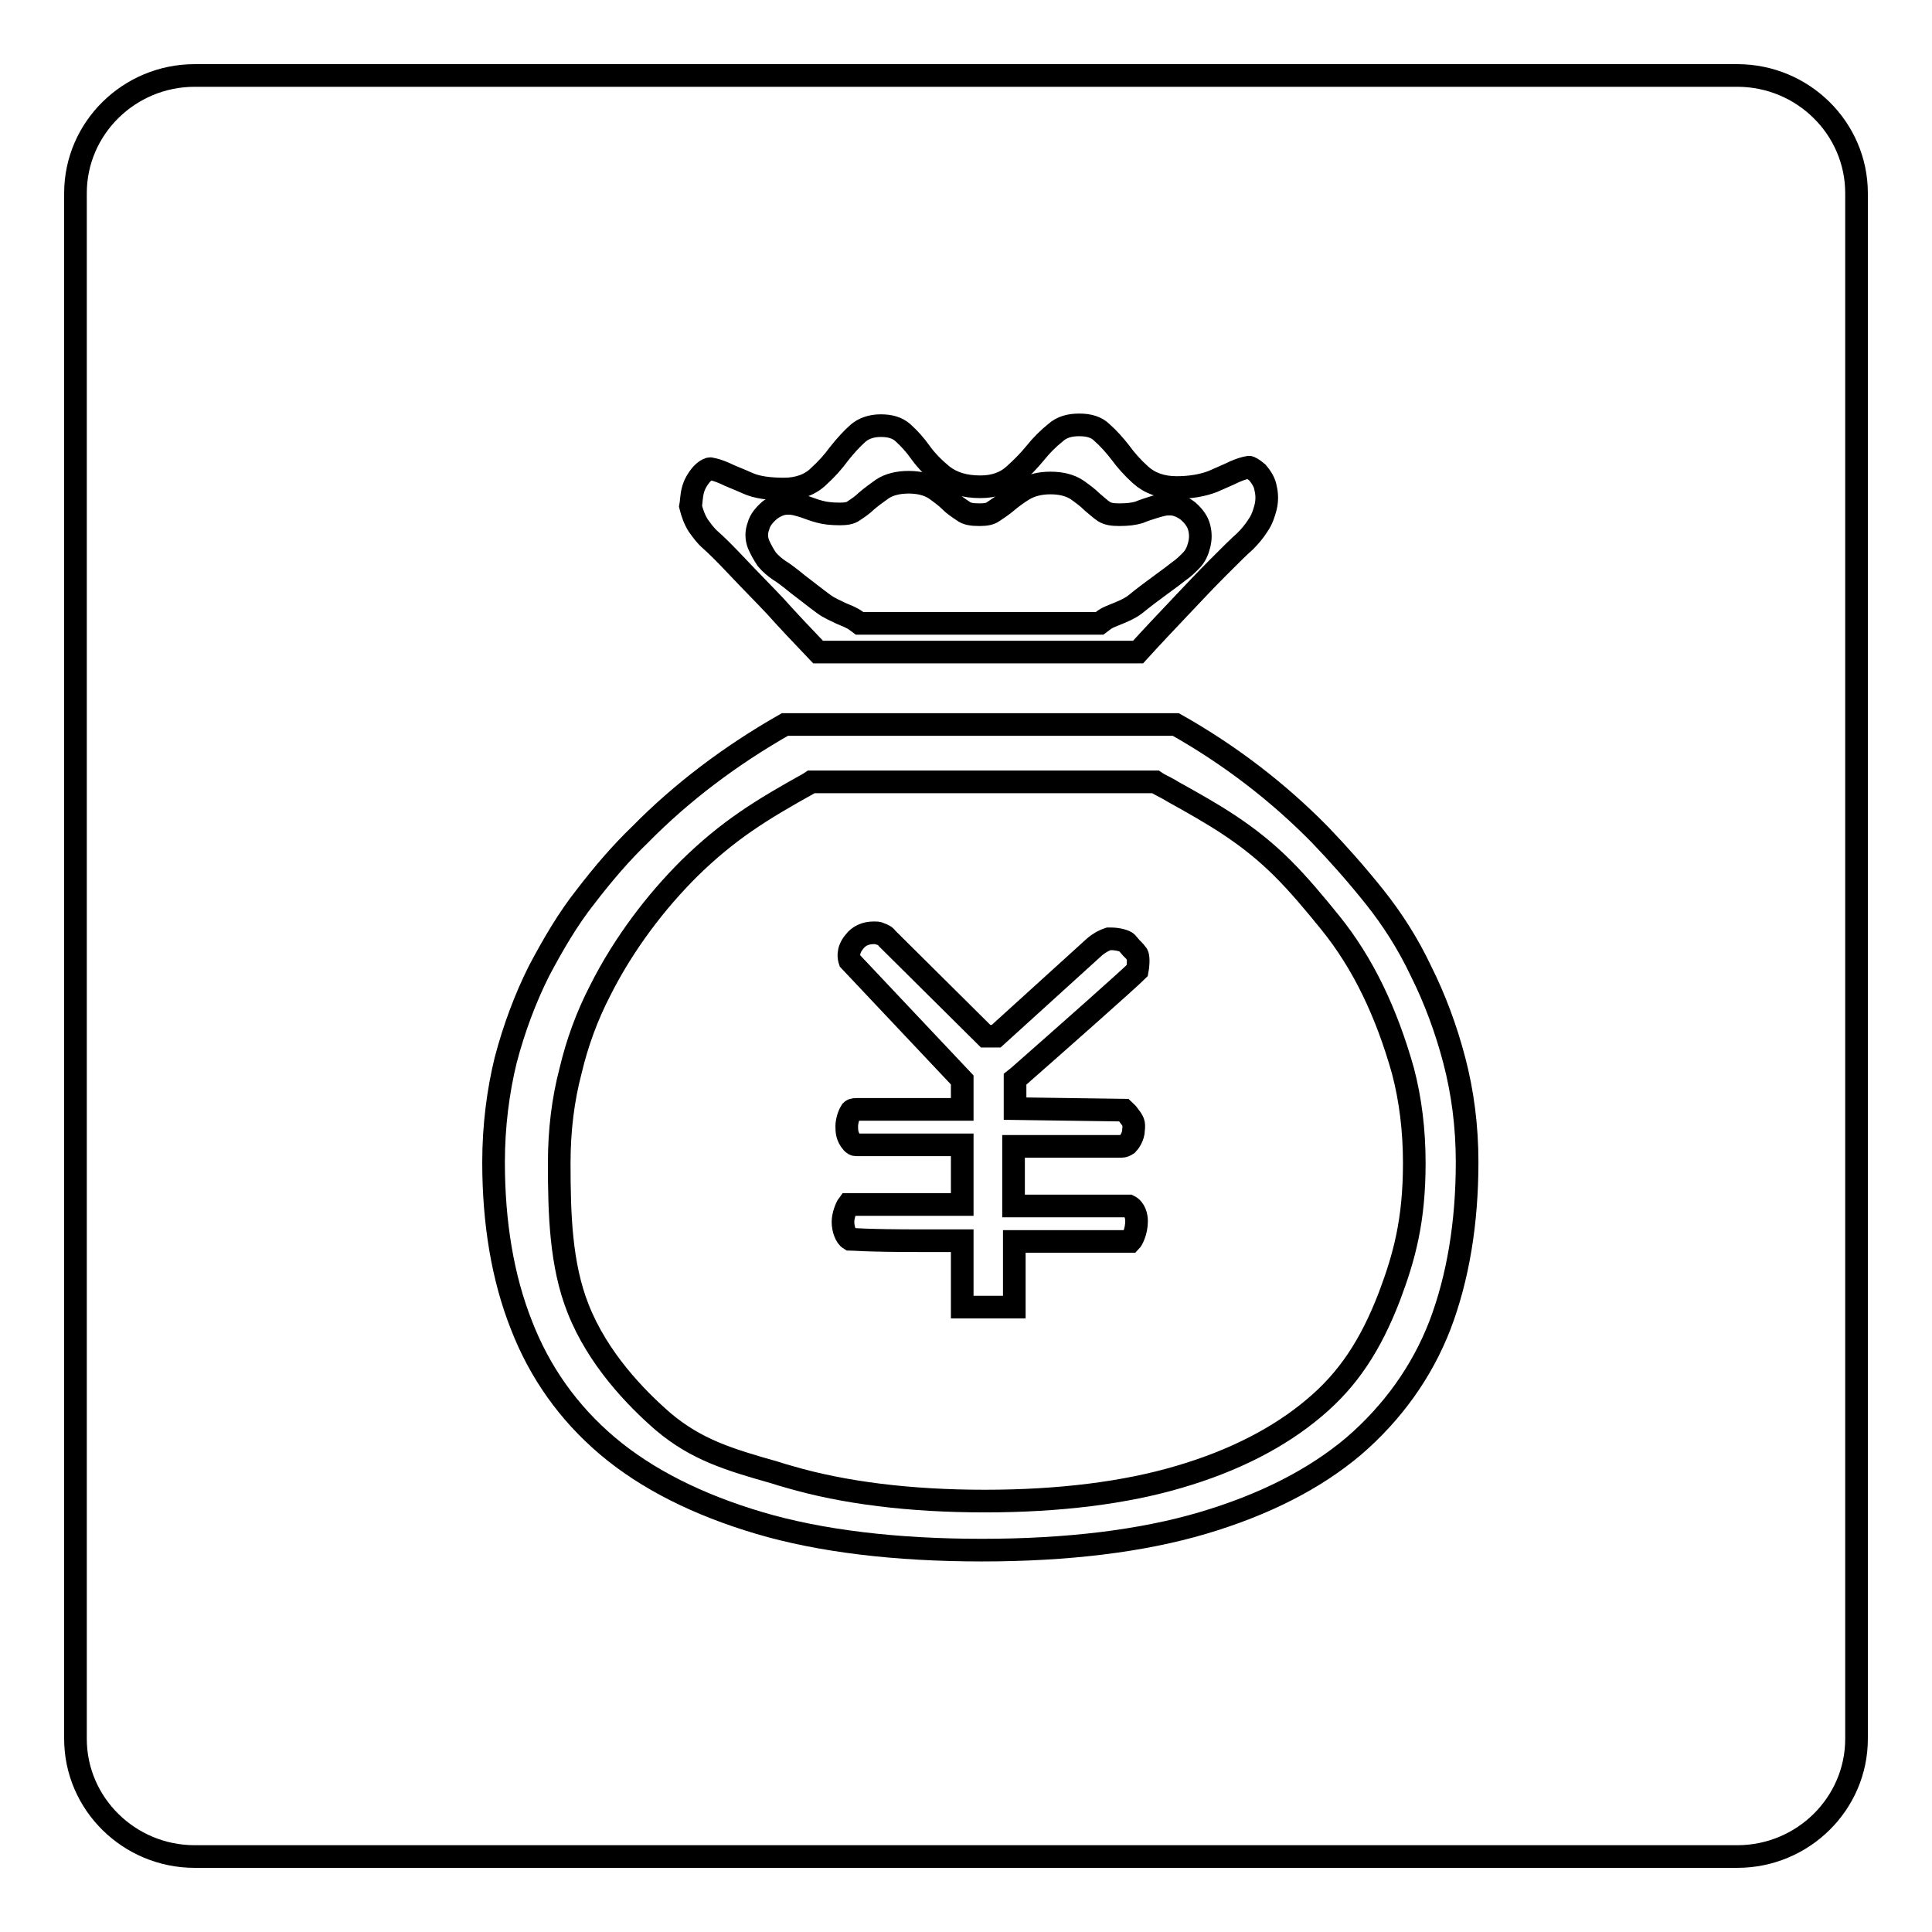
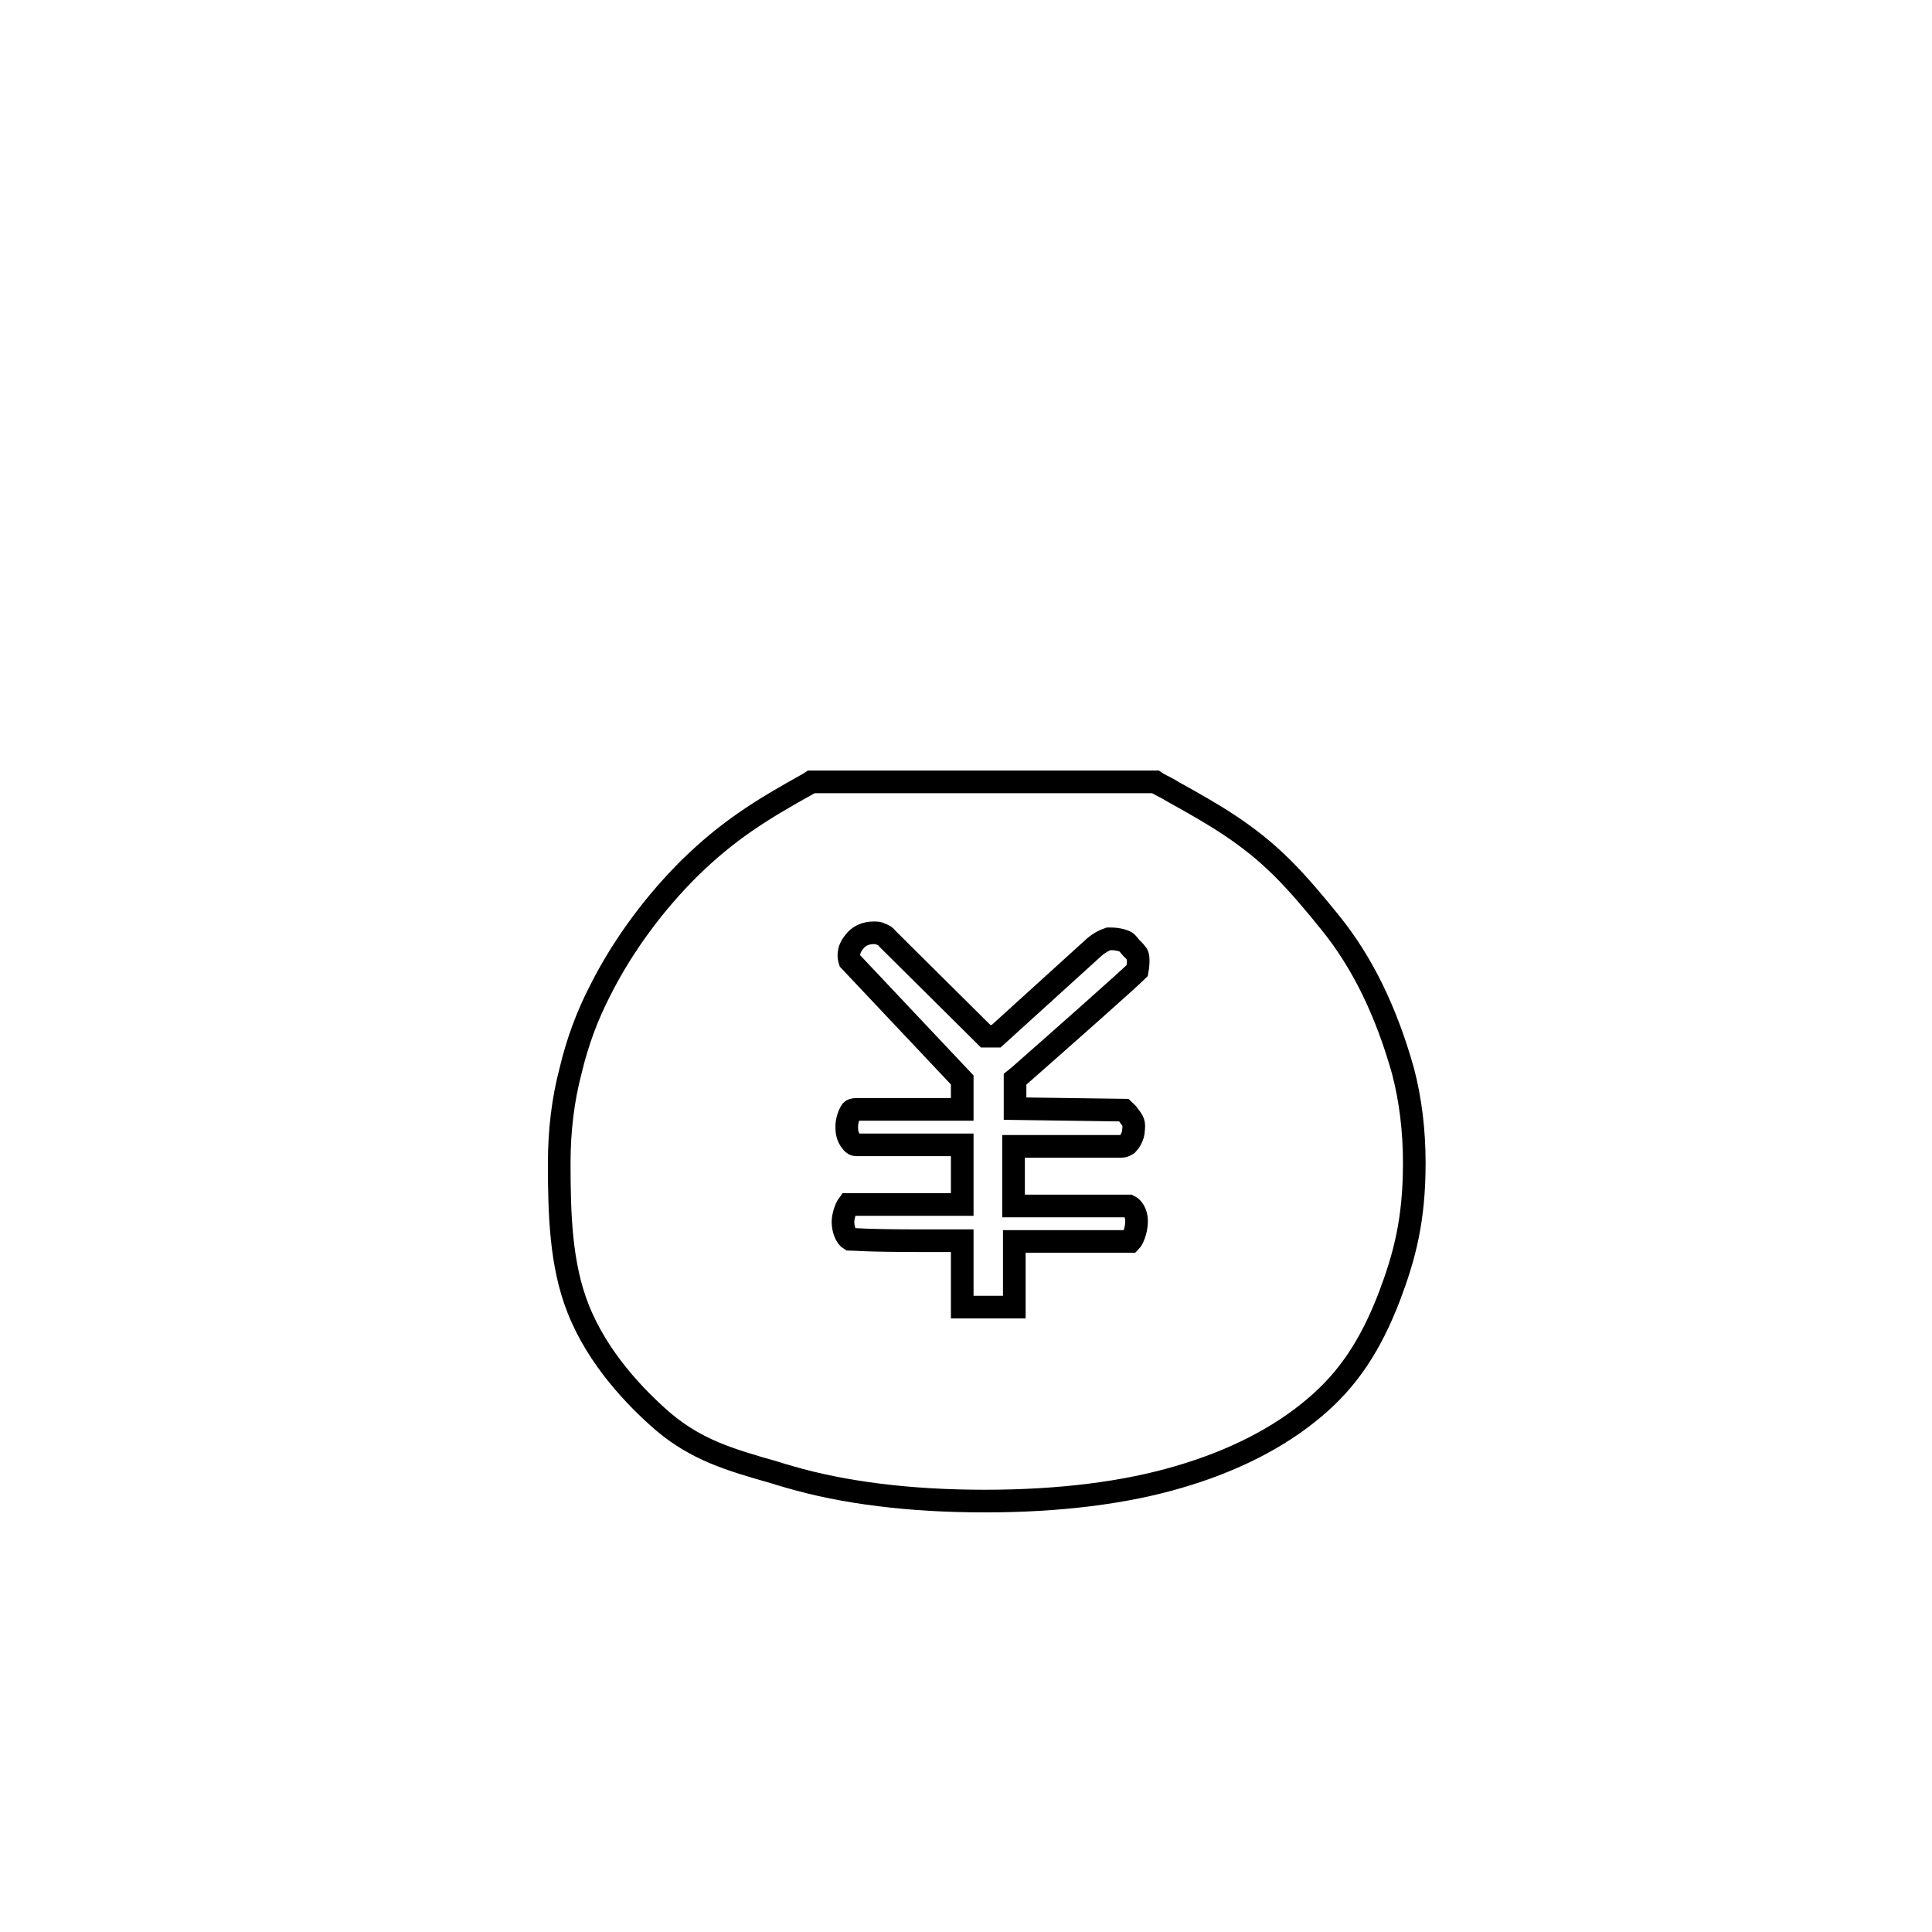
<svg xmlns="http://www.w3.org/2000/svg" version="1.1" x="0px" y="0px" viewBox="0 0 256 256" enable-background="new 0 0 256 256" xml:space="preserve">
  <g>
    <g>
      <path stroke-width="3" fill-opacity="0" stroke="#000000" d="M181.9,131.2c-1.6-3.3-3.5-6.3-5.6-8.9c-2.1-2.6-4.2-5.1-6.3-7.2c-4.6-4.6-9.2-7.2-14.6-10.2c-0.6-0.4-1.3-0.7-2-1.1l-0.3-0.2h-45.6l-0.3,0.2c-6.3,3.5-10.7,6.2-15.9,11.3c-2.2,2.2-4.3,4.6-6.3,7.3s-3.9,5.7-5.5,8.9c-1.7,3.3-3,6.8-3.9,10.6c-1,3.8-1.5,7.9-1.5,12.2c0,6.8,0.2,13.5,2.5,19.3c2.6,6.6,7.6,11.8,11.3,15c4.4,3.7,8.7,5,14.7,6.7c0.6,0.2,1.3,0.4,2,0.6c7.2,2.1,15.9,3.2,25.9,3.2c9.9,0,18.6-1.1,25.7-3.2c7.2-2.1,13.3-5.2,18-9.2c4.4-3.7,7.4-8.2,9.9-14.7c2-5.3,3.3-10.1,3.3-17.7c0-4.3-0.5-8.4-1.5-12.2C184.8,138,183.5,134.5,181.9,131.2z M148.9,147.1L148.9,147.1c0.2,0.2,0.5,0.4,0.6,0.6c0.7,0.9,0.8,1.1,0.7,2c0,0.9-0.6,1.7-0.8,1.9c-0.3,0.2-0.5,0.3-0.8,0.3h-14.3v7.9h1.4c0,0,2.7,0,5.9,0c4.1,0,6.8,0,8,0c0.8,0.4,1,1.4,1,2c0,1.4-0.6,2.5-0.8,2.7c-0.7,0-5.6,0-12.8,0h-2.6v8.7h-6.9v-8.8l-1.4,0c0,0-1.8,0-4.1,0c-7.3,0-9-0.2-9.4-0.2c-0.5-0.3-0.9-1.3-0.9-2.3c0-0.8,0.4-1.9,0.7-2.3c0.4,0,1.4,0,3.7,0c4.1,0,9.9,0,10,0h1.4v-7.9h-14c-0.3,0-0.4-0.1-0.6-0.3c-0.7-0.8-0.7-1.6-0.7-2.1v-0.1c0-0.5,0.2-1.4,0.6-2c0.1-0.1,0.2-0.2,0.7-0.2h14l0-3.9l-14.9-15.8c-0.1-0.3-0.4-1.3,0.6-2.5c0.6-0.8,1.5-1.2,2.6-1.2c0.3,0,0.6,0,0.7,0.1c0.6,0.2,0.8,0.3,1.1,0.7l13,12.9h1.4l13-11.8c0.7-0.6,1.3-0.9,1.9-1.1c0,0,0.1,0,0.3,0c1,0,1.9,0.3,2.1,0.5l0.6,0.7c0.2,0.2,0.2,0.2,0.3,0.3s0.2,0.2,0.5,0.6c0.2,0.4,0.1,1.6,0,2.1c-1.2,1.2-9.9,8.9-15.7,14l-0.5,0.4v3.9L148.9,147.1L148.9,147.1z" />
-       <path stroke-width="3" fill-opacity="0" stroke="#000000" d="M101.6,74.1c0.5,0.6,1.1,1.1,1.7,1.5c0.5,0.3,1.3,0.9,2.4,1.8c1.2,0.9,2.3,1.8,3.4,2.6c0.8,0.6,1.6,0.9,2.4,1.3c0.7,0.3,1.3,0.5,2,1l0.4,0.3h31.8l0.4-0.3c0.6-0.5,1.3-0.7,2-1c0.7-0.3,1.5-0.6,2.3-1.2c1.1-0.9,2.3-1.8,3.4-2.6c1.1-0.8,1.9-1.4,2.4-1.8l0,0l0,0c0.6-0.4,1.1-0.9,1.6-1.4c0.6-0.6,0.9-1.3,1.1-2.1s0.2-1.5,0-2.3c-0.2-0.8-0.7-1.5-1.5-2.2l0,0l0,0c-0.8-0.6-1.6-0.9-2.3-0.9c-0.1,0-0.2,0-0.3,0c-0.6,0-1.2,0.2-1.9,0.4c-0.6,0.2-1.3,0.4-2,0.7c-0.7,0.2-1.5,0.3-2.6,0.3c-0.9,0-1.5-0.1-2-0.4c-0.6-0.4-1.1-0.9-1.6-1.3c-0.6-0.6-1.3-1.1-2-1.6c-0.9-0.6-2.1-0.9-3.5-0.9c-1.4,0-2.6,0.3-3.6,0.9c-0.8,0.5-1.5,1-2.2,1.6c-0.6,0.5-1.2,0.9-1.8,1.3c-0.4,0.3-1,0.4-1.8,0.4c-1,0-1.7-0.1-2.2-0.5c-0.6-0.4-1.2-0.8-1.7-1.3c-0.6-0.6-1.3-1.1-2-1.6c-0.9-0.6-2.1-0.9-3.5-0.9c-1.4,0-2.6,0.3-3.5,0.9c-0.7,0.5-1.4,1-2.1,1.6c-0.5,0.5-1.1,0.9-1.7,1.3c-0.4,0.3-1,0.4-1.8,0.4c-1.1,0-2-0.1-2.7-0.3c-0.8-0.2-1.5-0.5-2.1-0.7c-0.7-0.2-1.3-0.4-1.9-0.4c-0.1,0-0.2,0-0.3,0c-0.7,0-1.5,0.3-2.3,0.9l0,0l0,0c-0.7,0.6-1.3,1.3-1.5,2.1c-0.3,0.8-0.3,1.6,0,2.4C100.8,72.8,101.2,73.5,101.6,74.1z" />
-       <path stroke-width="3" fill-opacity="0" stroke="#000000" d="M230.2,10H25.8C17.1,10,10,17,10,25.6v204.8c0,8.6,7.1,15.6,15.8,15.6h204.4c8.7,0,15.8-7,15.8-15.6V25.6C246,17,238.9,10,230.2,10z M91.8,65c0.2-0.8,0.6-1.5,1.2-2.2c0.6-0.6,1-0.7,1.1-0.7c0.6,0.1,1.2,0.3,1.9,0.6c0.8,0.4,1.9,0.8,3,1.3c1.3,0.6,3,0.8,4.9,0.8c1.9,0,3.5-0.6,4.6-1.7c1-0.9,1.9-1.9,2.7-3c0.8-1,1.6-1.9,2.5-2.7c0.7-0.6,1.7-1,3-1s2.2,0.3,2.9,0.9c0.9,0.8,1.7,1.7,2.4,2.7c0.8,1.1,1.8,2.1,2.9,3c1.3,1,2.9,1.5,5,1.5c1.8,0,3.3-0.5,4.5-1.6c1-0.9,1.9-1.8,2.8-2.9c0.8-1,1.7-1.9,2.7-2.7c0.8-0.7,1.8-1,3.1-1c1.3,0,2.3,0.3,3,1c0.9,0.8,1.7,1.7,2.4,2.6c0.8,1.1,1.7,2.1,2.7,3c1.2,1.1,2.8,1.7,4.8,1.7c1.9,0,3.5-0.3,4.8-0.8c1.1-0.5,2.1-0.9,2.9-1.3c0.7-0.3,1.3-0.5,1.9-0.6l0,0c0.1,0,0.5,0.2,1.1,0.7c0.6,0.7,1,1.4,1.1,2.1c0.2,0.8,0.2,1.7,0,2.5s-0.5,1.7-1,2.4c-0.5,0.8-1.1,1.5-1.7,2.1c-0.8,0.7-2,1.9-3.6,3.5c-1.6,1.6-3.2,3.3-4.9,5.1c-1.8,1.9-3.7,3.9-5.7,6.1h-42.4c-2.1-2.2-4-4.2-5.7-6.1c-1.6-1.7-3.3-3.4-4.9-5.1c-1.6-1.7-2.8-2.9-3.6-3.6c-0.7-0.6-1.2-1.3-1.7-2c-0.5-0.8-0.8-1.7-1-2.5C91.6,66.6,91.6,65.8,91.8,65z M190.8,175.6c-2.4,6.2-6.3,11.6-11.4,16c-5.2,4.4-11.9,7.8-20,10.2c-8.1,2.4-18,3.6-29.3,3.6c-11.4,0-21.4-1.2-29.5-3.6c-8.1-2.4-14.9-5.8-20.1-10.2c-5.2-4.4-9-9.8-11.4-16c-2.5-6.3-3.7-13.6-3.7-21.6c0-4.8,0.6-9.4,1.6-13.5c1.1-4.2,2.6-8.2,4.4-11.8c1.9-3.6,3.9-7,6.2-9.9c2.3-3,4.7-5.8,7.2-8.2C90.3,105,96.8,100.1,104,96h51.8c7.1,4,13.5,8.9,19.1,14.6c2.4,2.5,4.8,5.2,7.2,8.2c2.4,3,4.5,6.3,6.2,9.9c1.8,3.6,3.3,7.6,4.4,11.8c1.1,4.2,1.7,8.7,1.7,13.5C194.4,162,193.2,169.3,190.8,175.6z" />
-       <path stroke-width="3" fill-opacity="0" stroke="#000000" d="M126.1,174.5" />
      <path stroke-width="3" fill-opacity="0" stroke="#000000" d="M126.1,174.5" />
    </g>
  </g>
</svg>